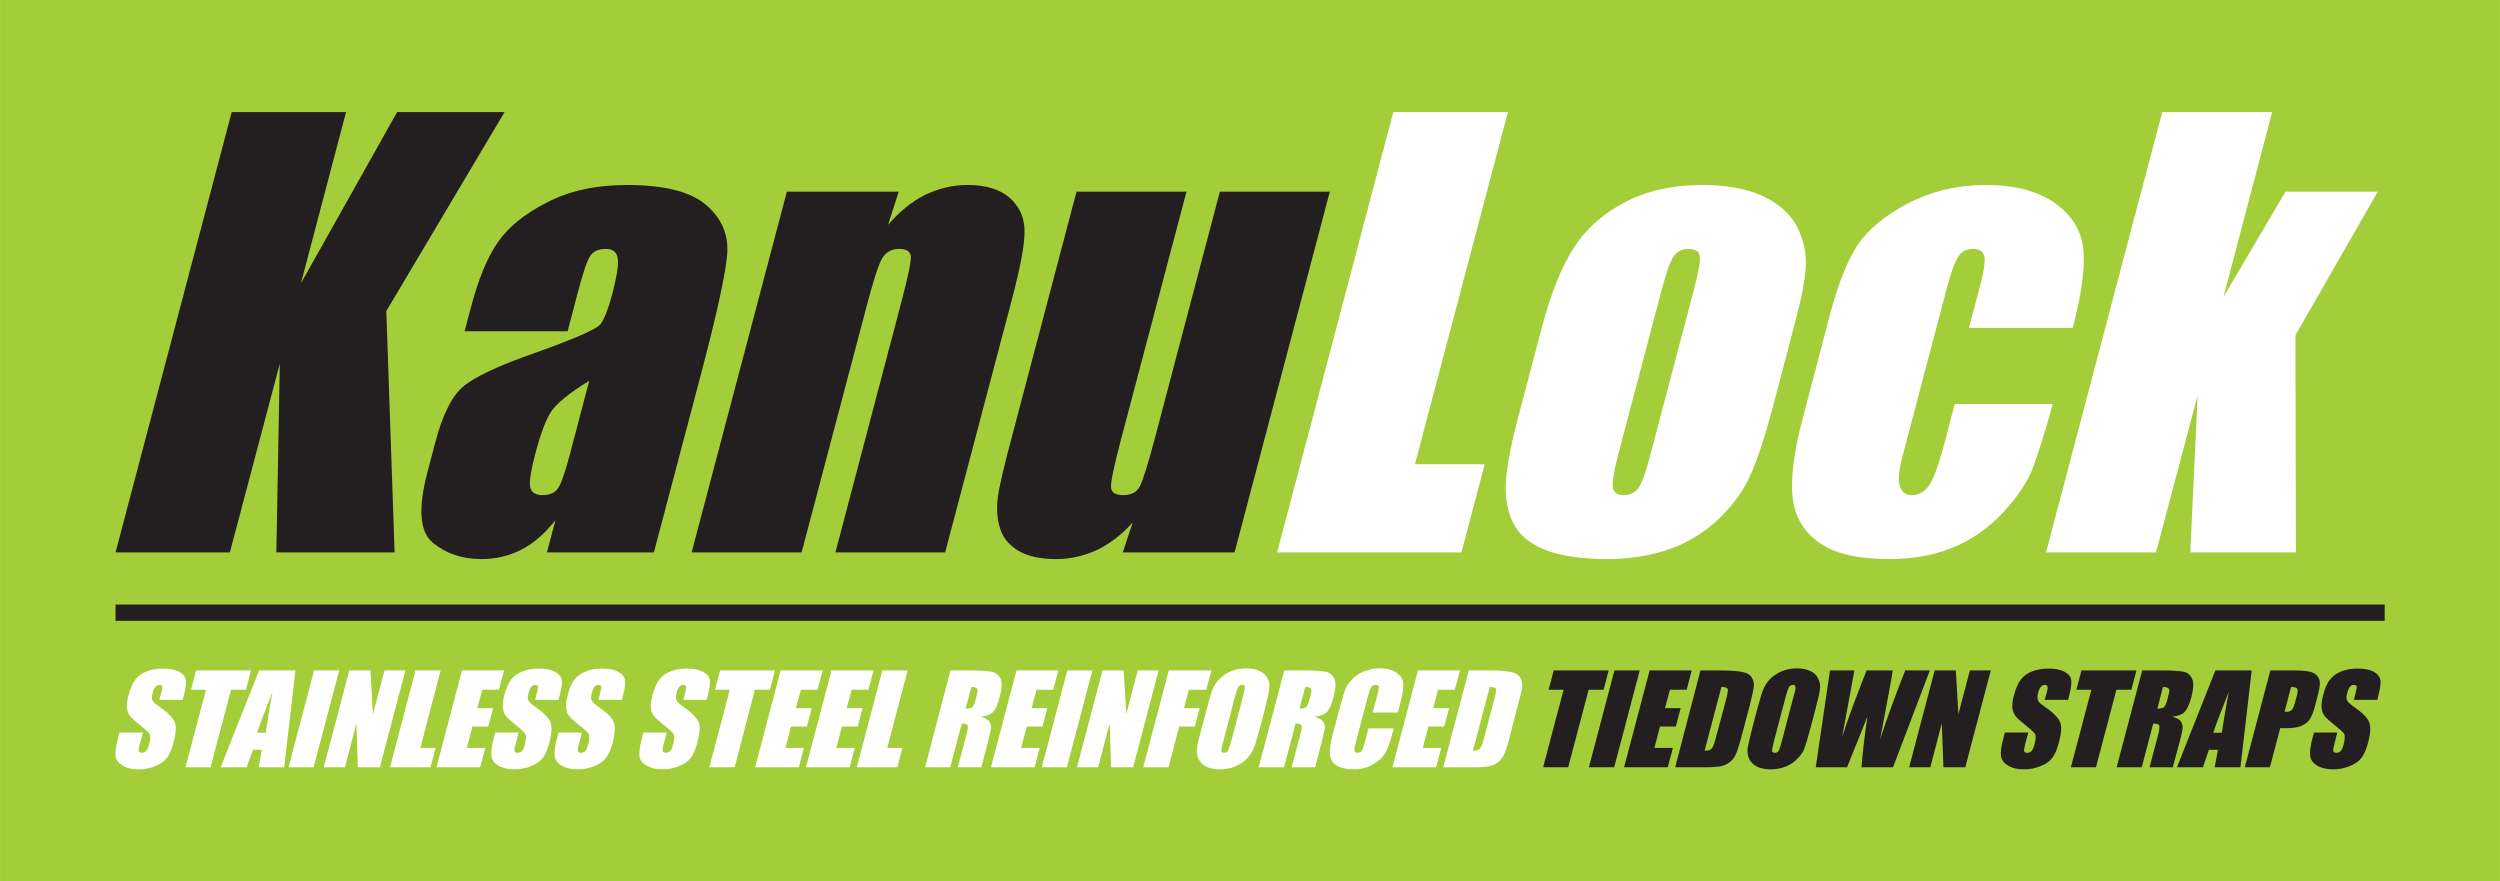
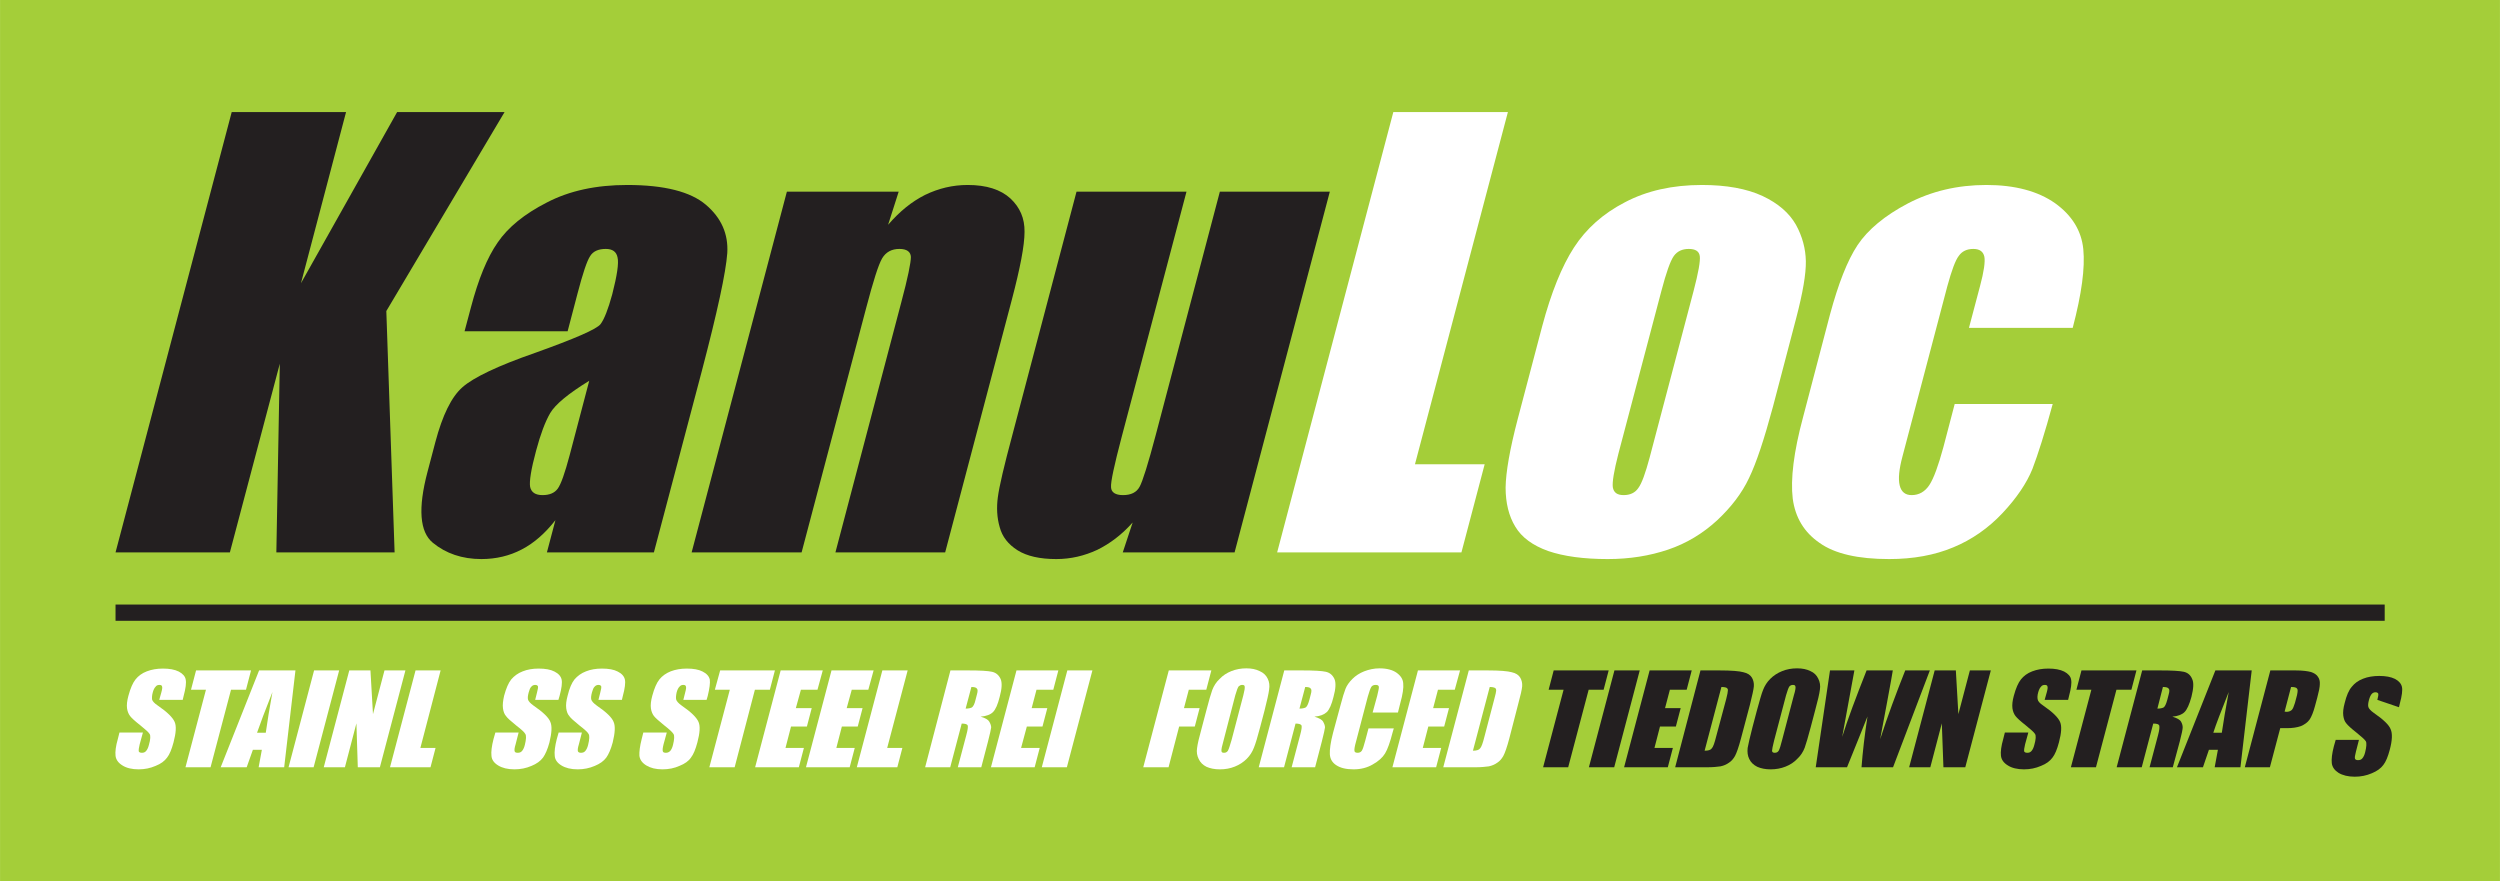
<svg xmlns="http://www.w3.org/2000/svg" xml:space="preserve" width="108.567mm" height="38.276mm" version="1.1" style="shape-rendering:geometricPrecision; text-rendering:geometricPrecision; image-rendering:optimizeQuality; fill-rule:evenodd; clip-rule:evenodd" viewBox="0 0 10866 3831">
  <defs>
    <style type="text/css">
   
    .str0 {stroke:#231F20;stroke-width:70.623}
    .fil3 {fill:none;fill-rule:nonzero}
    .fil1 {fill:#231F20;fill-rule:nonzero}
    .fil0 {fill:#A4CE39;fill-rule:nonzero}
    .fil2 {fill:white;fill-rule:nonzero}
   
  </style>
  </defs>
  <g id="Layer_x0020_1">
    <polygon class="fil0" points="10866,3831 0,3831 0,0 10866,0 " />
    <polygon class="fil1" points="2193,487 1679,1352 1715,2401 1201,2401 1216,1581 999,2401 502,2401 1007,487 1504,487 1308,1231 1726,487 " />
    <path class="fil1" d="M2561 1655c-91,56 -148,103 -170,141 -22,38 -42,92 -61,163 -22,81 -30,134 -26,157 5,24 23,36 54,36 30,0 52,-9 66,-28 14,-19 31,-67 52,-146l85 -323zm-94 -215l-448 0 28 -105c32,-121 70,-215 116,-281 45,-66 116,-124 214,-174 98,-51 214,-76 349,-76 161,0 275,29 342,86 67,57 98,127 93,210 -6,84 -43,255 -111,514l-208 787 -465 0 37 -140c-44,56 -92,99 -146,127 -53,28 -112,42 -176,42 -83,0 -154,-24 -211,-71 -57,-47 -65,-149 -23,-308l34 -129c31,-117 70,-197 118,-239 49,-43 154,-93 315,-149 173,-62 268,-103 285,-125 16,-21 33,-64 51,-130 21,-82 29,-135 23,-160 -5,-25 -22,-37 -51,-37 -32,0 -55,10 -68,31 -14,21 -32,75 -55,163l-43 164z" />
    <path class="fil1" d="M3906 833l-46 144c50,-58 103,-101 161,-130 58,-28 119,-43 185,-43 82,0 143,20 185,58 42,39 63,87 62,146 0,59 -19,157 -55,294l-290 1099 -477 0 286 -1086c29,-108 42,-174 42,-198 -1,-23 -18,-35 -50,-35 -34,0 -59,14 -75,41 -16,27 -39,100 -70,218l-280 1060 -478 0 414 -1568 486 0z" />
    <path class="fil1" d="M5780 833l-414 1568 -486 0 43 -130c-47,53 -99,92 -154,119 -56,26 -115,40 -178,40 -72,0 -128,-13 -168,-38 -41,-26 -67,-59 -78,-101 -12,-41 -14,-85 -8,-130 6,-46 27,-136 63,-270l279 -1058 478 0 -282 1067c-32,122 -48,195 -46,218 1,22 19,34 52,34 35,0 59,-12 72,-36 13,-23 37,-99 71,-228l278 -1055 478 0z" />
    <polygon class="fil2" points="6554,487 6150,2018 6453,2018 6352,2401 5551,2401 6056,487 " />
    <path class="fil2" d="M7361 1265c21,-80 30,-131 27,-152 -3,-21 -19,-31 -48,-31 -28,0 -50,10 -65,31 -15,21 -33,72 -54,152l-187 708c-19,74 -27,123 -24,145 4,23 19,34 47,34 28,0 50,-10 64,-31 15,-20 31,-65 49,-132l191 -724zm446 118l-101 385c-38,141 -72,244 -104,310 -31,66 -78,127 -139,184 -62,57 -133,100 -213,127 -80,27 -167,41 -262,41 -105,0 -192,-12 -259,-35 -67,-24 -115,-59 -143,-106 -28,-46 -42,-103 -42,-170 1,-66 18,-166 53,-299l106 -402c39,-146 85,-260 138,-342 53,-82 127,-148 222,-197 95,-50 206,-75 334,-75 107,0 195,16 264,48 68,32 116,74 145,125 28,51 42,104 43,158 1,55 -13,137 -42,248z" />
    <path class="fil2" d="M9009 1425l-451 0 48 -181c17,-63 23,-106 19,-128 -5,-23 -21,-34 -48,-34 -28,0 -49,10 -63,30 -15,19 -31,63 -50,132l-195 740c-15,56 -19,98 -12,126 7,28 24,42 52,42 32,0 58,-15 77,-44 19,-29 39,-84 61,-165l49 -187 426 0c-34,125 -64,219 -88,282 -25,62 -69,127 -130,192 -62,66 -134,116 -214,149 -81,34 -174,51 -279,51 -135,0 -236,-23 -302,-70 -67,-46 -106,-110 -117,-193 -10,-84 4,-202 45,-354l117 -446c36,-133 75,-234 120,-302 45,-67 118,-128 219,-181 102,-53 215,-80 341,-80 124,0 224,27 298,79 74,53 115,120 123,200 8,81 -7,194 -46,342z" />
-     <polygon class="fil2" points="10335,833 9977,1457 9979,2401 9520,2401 9552,1718 9371,2401 8893,2401 9398,487 9876,487 9664,1291 9934,833 " />
    <path class="fil2" d="M794 3042l-102 0 9 -32c4,-14 5,-23 3,-27 -1,-4 -5,-6 -11,-6 -7,0 -13,2 -17,8 -5,5 -9,13 -12,24 -4,14 -4,25 -3,32 2,7 10,16 25,26 41,28 65,52 73,71 8,18 6,48 -5,89 -8,30 -17,52 -28,66 -11,15 -27,27 -50,36 -23,10 -47,15 -74,15 -29,0 -53,-6 -70,-17 -18,-11 -28,-25 -30,-42 -2,-17 1,-42 10,-73l7 -28 102 0 -14 51c-4,16 -5,26 -4,31 2,4 6,6 14,6 7,0 13,-2 18,-8 5,-6 9,-14 12,-26 7,-24 8,-41 3,-48 -5,-8 -19,-20 -41,-38 -23,-18 -37,-31 -44,-40 -6,-8 -11,-19 -13,-33 -2,-15 0,-33 6,-55 9,-33 19,-56 31,-71 12,-15 28,-27 49,-35 21,-8 44,-12 70,-12 28,0 51,4 69,13 17,9 28,21 30,35 3,14 0,38 -9,71l-4 17z" />
    <polygon class="fil2" points="1091,2914 1069,2998 1004,2998 915,3335 806,3335 895,2998 830,2998 852,2914 " />
    <path class="fil2" d="M1155 3185c7,-48 16,-107 29,-177 -32,81 -54,139 -67,177l38 0zm129 -271l-49 421 -111 0 14 -76 -39 0 -27 76 -113 0 167 -421 158 0z" />
    <polygon class="fil2" points="1474,2914 1363,3335 1254,3335 1365,2914 " />
    <polygon class="fil2" points="1762,2914 1651,3335 1555,3335 1549,3144 1499,3335 1407,3335 1518,2914 1610,2914 1621,3104 1671,2914 " />
    <polygon class="fil2" points="1915,2914 1827,3251 1893,3251 1871,3335 1695,3335 1806,2914 " />
-     <polygon class="fil2" points="2008,2914 2191,2914 2168,2998 2096,2998 2074,3078 2143,3078 2122,3158 2053,3158 2029,3251 2109,3251 2087,3335 1897,3335 " />
    <path class="fil2" d="M2427 3042l-101 0 8 -32c4,-14 5,-23 4,-27 -2,-4 -6,-6 -12,-6 -6,0 -12,2 -17,8 -5,5 -8,13 -11,24 -4,14 -5,25 -3,32 2,7 10,16 24,26 41,28 66,52 73,71 8,18 6,48 -4,89 -8,30 -18,52 -28,66 -11,15 -28,27 -50,36 -23,10 -48,15 -74,15 -30,0 -53,-6 -71,-17 -18,-11 -28,-25 -29,-42 -2,-17 1,-42 9,-73l8 -28 101 0 -13 51c-5,16 -6,26 -4,31 1,4 6,6 13,6 8,0 14,-2 19,-8 5,-6 9,-14 12,-26 6,-24 7,-41 2,-48 -4,-8 -18,-20 -41,-38 -22,-18 -37,-31 -43,-40 -7,-8 -11,-19 -13,-33 -2,-15 0,-33 5,-55 9,-33 19,-56 31,-71 13,-15 29,-27 50,-35 20,-8 43,-12 69,-12 29,0 52,4 69,13 18,9 28,21 31,35 3,14 0,38 -9,71l-5 17z" />
    <path class="fil2" d="M2703 3042l-102 0 8 -32c4,-14 5,-23 4,-27 -2,-4 -6,-6 -12,-6 -6,0 -12,2 -17,8 -5,5 -8,13 -11,24 -4,14 -5,25 -3,32 2,7 10,16 24,26 41,28 66,52 73,71 8,18 6,48 -4,89 -8,30 -18,52 -28,66 -11,15 -28,27 -50,36 -23,10 -48,15 -74,15 -30,0 -53,-6 -71,-17 -18,-11 -28,-25 -29,-42 -2,-17 1,-42 9,-73l8 -28 101 0 -13 51c-5,16 -6,26 -4,31 2,4 6,6 13,6 8,0 14,-2 19,-8 5,-6 9,-14 12,-26 6,-24 7,-41 2,-48 -4,-8 -18,-20 -41,-38 -22,-18 -37,-31 -43,-40 -7,-8 -11,-19 -13,-33 -2,-15 0,-33 6,-55 8,-33 18,-56 30,-71 13,-15 29,-27 50,-35 20,-8 43,-12 69,-12 29,0 52,4 69,13 18,9 28,21 31,35 3,14 0,38 -9,71l-4 17z" />
    <path class="fil2" d="M3071 3042l-101 0 8 -32c4,-14 5,-23 3,-27 -1,-4 -5,-6 -11,-6 -7,0 -12,2 -17,8 -5,5 -9,13 -12,24 -3,14 -4,25 -2,32 2,7 10,16 24,26 41,28 65,52 73,71 8,18 6,48 -5,89 -8,30 -17,52 -28,66 -10,15 -27,27 -50,36 -22,10 -47,15 -74,15 -29,0 -52,-6 -70,-17 -18,-11 -28,-25 -30,-42 -1,-17 2,-42 10,-73l7 -28 102 0 -14 51c-4,16 -5,26 -3,31 1,4 6,6 13,6 7,0 13,-2 19,-8 5,-6 9,-14 12,-26 6,-24 7,-41 2,-48 -5,-8 -18,-20 -41,-38 -22,-18 -37,-31 -44,-40 -6,-8 -11,-19 -13,-33 -2,-15 0,-33 6,-55 9,-33 19,-56 31,-71 12,-15 29,-27 49,-35 21,-8 44,-12 70,-12 29,0 52,4 69,13 18,9 28,21 31,35 2,14 -1,38 -9,71l-5 17z" />
    <polygon class="fil2" points="3368,2914 3346,2998 3281,2998 3193,3335 3083,3335 3172,2998 3107,2998 3130,2914 " />
    <polygon class="fil2" points="3393,2914 3576,2914 3553,2998 3481,2998 3459,3078 3528,3078 3507,3158 3438,3158 3414,3251 3494,3251 3472,3335 3282,3335 " />
    <polygon class="fil2" points="3614,2914 3797,2914 3774,2998 3702,2998 3680,3078 3749,3078 3728,3158 3659,3158 3635,3251 3715,3251 3693,3335 3503,3335 " />
    <polygon class="fil2" points="3945,2914 3856,3251 3922,3251 3900,3335 3724,3335 3835,2914 " />
    <path class="fil2" d="M4222 2986l-25 94c12,0 21,-2 27,-5 6,-4 12,-15 16,-33l6 -23c4,-14 4,-22 0,-26 -3,-5 -12,-7 -24,-7zm-91 -72l78 0c51,0 86,2 103,6 17,4 29,14 37,31 7,16 6,42 -4,78 -8,33 -18,55 -29,66 -11,11 -29,18 -54,20 21,6 33,13 38,22 5,9 8,17 8,25 -1,7 -5,28 -14,62l-29 111 -102 0 37 -140c6,-22 8,-36 6,-42 -2,-5 -11,-8 -26,-8l-50 190 -109 0 110 -421z" />
    <polygon class="fil2" points="4418,2914 4600,2914 4578,2998 4505,2998 4484,3078 4552,3078 4531,3158 4463,3158 4438,3251 4519,3251 4497,3335 4307,3335 " />
    <polygon class="fil2" points="4748,2914 4637,3335 4528,3335 4639,2914 " />
-     <polygon class="fil2" points="5036,2914 4925,3335 4829,3335 4823,3144 4773,3335 4681,3335 4792,2914 4884,2914 4895,3104 4945,2914 " />
    <polygon class="fil2" points="5080,2914 5265,2914 5243,2998 5167,2998 5146,3078 5214,3078 5193,3158 5125,3158 5079,3335 4969,3335 " />
    <path class="fil2" d="M5404 3022c5,-19 7,-32 6,-37 0,-6 -4,-8 -11,-8 -6,0 -10,2 -15,6 -4,5 -9,18 -15,39l-51 197c-7,24 -10,39 -9,45 0,6 4,8 11,8 8,0 13,-3 17,-9 4,-7 9,-23 16,-47l51 -194zm73 139c-11,42 -20,72 -27,89 -7,18 -17,34 -31,48 -15,15 -32,26 -52,34 -20,8 -41,12 -65,12 -23,0 -42,-4 -58,-11 -16,-8 -27,-19 -34,-34 -7,-14 -10,-30 -7,-48 2,-17 9,-47 21,-90l19 -72c11,-43 20,-73 26,-90 7,-18 17,-34 32,-48 14,-15 31,-26 51,-34 20,-8 42,-12 65,-12 23,0 42,4 58,12 16,7 28,18 35,33 7,14 9,30 6,48 -2,17 -9,47 -20,91l-19 72z" />
    <path class="fil2" d="M5673 2986l-25 94c12,0 21,-2 27,-5 6,-4 11,-15 16,-33l6 -23c4,-14 4,-22 0,-26 -3,-5 -12,-7 -24,-7zm-91 -72l78 0c51,0 86,2 103,6 17,4 29,14 37,31 7,16 6,42 -4,78 -8,33 -18,55 -29,66 -12,11 -29,18 -54,20 20,6 33,13 38,22 5,9 8,17 8,25 -1,7 -5,28 -14,62l-29 111 -102 0 37 -140c6,-22 8,-36 6,-42 -3,-5 -11,-8 -26,-8l-50 190 -110 0 111 -421z" />
    <path class="fil2" d="M6076 3097l-110 0 20 -73c5,-21 8,-34 7,-39 -1,-6 -6,-8 -14,-8 -9,0 -15,3 -19,9 -4,7 -9,21 -15,42l-51 195c-6,21 -8,34 -7,40 0,6 5,9 14,9 8,0 14,-3 18,-9 4,-6 9,-21 15,-44l14 -53 110 0 -5 17c-11,43 -22,74 -33,92 -11,18 -29,34 -54,48 -24,14 -52,21 -83,21 -32,0 -57,-6 -75,-18 -17,-11 -27,-27 -28,-48 -1,-20 3,-51 14,-93l33 -122c8,-31 15,-53 21,-69 6,-15 16,-29 30,-43 14,-14 31,-25 51,-33 21,-8 43,-13 67,-13 32,0 57,7 74,19 18,13 28,28 29,47 2,18 -2,47 -13,86l-10 40z" />
    <polygon class="fil2" points="6163,2914 6346,2914 6323,2998 6250,2998 6229,3078 6298,3078 6277,3158 6208,3158 6184,3251 6264,3251 6242,3335 6052,3335 " />
    <path class="fil2" d="M6475 2986l-73 277c15,0 26,-3 31,-10 6,-6 12,-23 19,-51l43 -164c5,-19 8,-31 8,-36 0,-6 -1,-9 -5,-12 -4,-2 -11,-4 -23,-4zm-91 -72l82 0c53,0 88,3 105,8 18,4 30,12 37,24 6,11 9,23 8,37 -1,13 -7,40 -18,80l-38 147c-10,38 -19,63 -26,76 -7,12 -15,22 -26,29 -11,8 -23,13 -37,16 -14,2 -34,4 -60,4l-138 0 111 -421z" />
    <polygon class="fil1" points="6992,2914 6970,2998 6905,2998 6816,3335 6707,3335 6796,2998 6731,2998 6753,2914 " />
    <polygon class="fil1" points="7127,2914 7016,3335 6906,3335 7017,2914 " />
    <polygon class="fil1" points="7170,2914 7353,2914 7331,2998 7258,2998 7237,3078 7305,3078 7284,3158 7215,3158 7191,3251 7271,3251 7249,3335 7059,3335 " />
    <path class="fil1" d="M7482 2986l-73 277c16,0 26,-3 31,-10 6,-6 12,-23 19,-51l44 -164c5,-19 7,-31 7,-36 1,-6 -1,-9 -5,-12 -3,-2 -11,-4 -23,-4zm-91 -72l82 0c53,0 88,3 105,8 18,4 30,12 37,24 6,11 9,23 8,37 -1,13 -7,40 -17,80l-39 147c-10,38 -19,63 -26,76 -7,12 -15,22 -26,29 -11,8 -23,13 -37,16 -14,2 -33,4 -60,4l-137 0 110 -421z" />
    <path class="fil1" d="M7797 3022c6,-19 8,-32 7,-37 -1,-6 -4,-8 -11,-8 -6,0 -11,2 -15,6 -4,5 -9,18 -15,39l-52 197c-6,24 -9,39 -9,45 1,6 5,8 12,8 8,0 13,-3 17,-9 4,-7 9,-23 15,-47l51 -194zm73 139c-11,42 -20,72 -26,89 -7,18 -17,34 -32,48 -14,15 -31,26 -51,34 -20,8 -42,12 -65,12 -23,0 -42,-4 -58,-11 -16,-8 -28,-19 -35,-34 -7,-14 -9,-30 -7,-48 3,-17 10,-47 21,-90l19 -72c12,-43 20,-73 27,-90 7,-18 17,-34 31,-48 15,-15 32,-26 52,-34 20,-8 41,-12 65,-12 23,0 42,4 58,12 16,7 27,18 34,33 7,14 10,30 7,48 -2,17 -9,47 -21,91l-19 72z" />
    <path class="fil1" d="M8388 2914l-160 421 -137 0c5,-65 13,-138 26,-221 -14,36 -44,109 -89,221l-136 0 62 -421 106 0 -27 147 -26 142c23,-74 59,-170 106,-289l114 0c-2,13 -10,59 -25,139l-30 160c33,-102 70,-201 109,-299l107 0z" />
    <polygon class="fil1" points="8653,2914 8542,3335 8447,3335 8440,3144 8390,3335 8298,3335 8409,2914 8501,2914 8512,3104 8562,2914 " />
    <path class="fil1" d="M8989 3042l-102 0 9 -32c4,-14 5,-23 3,-27 -1,-4 -5,-6 -11,-6 -7,0 -13,2 -17,8 -5,5 -9,13 -12,24 -4,14 -4,25 -2,32 1,7 9,16 24,26 41,28 65,52 73,71 8,18 6,48 -5,89 -8,30 -17,52 -28,66 -11,15 -27,27 -50,36 -23,10 -47,15 -74,15 -29,0 -53,-6 -70,-17 -18,-11 -28,-25 -30,-42 -2,-17 1,-42 10,-73l7 -28 102 0 -14 51c-4,16 -5,26 -4,31 2,4 6,6 14,6 7,0 13,-2 18,-8 5,-6 9,-14 12,-26 7,-24 8,-41 3,-48 -5,-8 -19,-20 -41,-38 -23,-18 -37,-31 -44,-40 -6,-8 -11,-19 -13,-33 -2,-15 0,-33 6,-55 9,-33 19,-56 31,-71 12,-15 28,-27 49,-35 21,-8 44,-12 70,-12 28,0 51,4 69,13 17,9 28,21 30,35 3,14 0,38 -9,71l-4 17z" />
    <polygon class="fil1" points="9286,2914 9264,2998 9199,2998 9110,3335 9001,3335 9090,2998 9025,2998 9047,2914 " />
    <path class="fil1" d="M9401 2986l-24 94c12,0 21,-2 27,-5 6,-4 11,-15 16,-33l6 -23c4,-14 4,-22 0,-26 -4,-5 -12,-7 -25,-7zm-90 -72l78 0c51,0 85,2 103,6 17,4 29,14 36,31 8,16 6,42 -3,78 -9,33 -19,55 -30,66 -11,11 -29,18 -53,20 20,6 33,13 38,22 5,9 7,17 7,25 0,7 -4,28 -13,62l-30 111 -101 0 37 -140c6,-22 7,-36 5,-42 -2,-5 -10,-8 -26,-8l-50 190 -109 0 111 -421z" />
    <path class="fil1" d="M9657 3185c7,-48 17,-107 30,-177 -32,81 -55,139 -67,177l37 0zm130 -271l-49 421 -112 0 14 -76 -39 0 -26 76 -113 0 167 -421 158 0z" />
    <path class="fil1" d="M9958 2986l-28 107c3,0 5,1 8,1 10,0 17,-3 23,-8 5,-5 9,-15 14,-31l9 -34c3,-15 4,-24 0,-28 -3,-5 -12,-7 -26,-7zm-90 -72l110 0c29,0 52,3 67,7 14,5 25,12 30,21 6,8 9,19 8,32 0,12 -4,32 -11,58l-10 37c-7,26 -15,46 -23,58 -9,13 -22,22 -38,29 -17,6 -37,9 -61,9l-29 0 -45 170 -109 0 111 -421z" />
-     <path class="fil1" d="M10333 3042l-102 0 8 -32c4,-14 5,-23 4,-27 -2,-4 -6,-6 -12,-6 -6,0 -12,2 -17,8 -4,5 -8,13 -11,24 -4,14 -5,25 -3,32 2,7 10,16 24,26 41,28 66,52 73,71 8,18 7,48 -4,89 -8,30 -17,52 -28,66 -11,15 -28,27 -50,36 -23,10 -48,15 -74,15 -29,0 -53,-6 -71,-17 -17,-11 -27,-25 -29,-42 -2,-17 1,-42 9,-73l8 -28 101 0 -13 51c-4,16 -6,26 -4,31 2,4 6,6 13,6 8,0 14,-2 19,-8 5,-6 9,-14 12,-26 6,-24 7,-41 3,-48 -5,-8 -19,-20 -41,-38 -23,-18 -37,-31 -44,-40 -7,-8 -11,-19 -13,-33 -2,-15 0,-33 6,-55 8,-33 18,-56 31,-71 12,-15 28,-27 49,-35 20,-8 44,-12 70,-12 28,0 51,4 69,13 17,9 27,21 30,35 3,14 0,38 -9,71l-4 17z" />
+     <path class="fil1" d="M10333 3042c4,-14 5,-23 4,-27 -2,-4 -6,-6 -12,-6 -6,0 -12,2 -17,8 -4,5 -8,13 -11,24 -4,14 -5,25 -3,32 2,7 10,16 24,26 41,28 66,52 73,71 8,18 7,48 -4,89 -8,30 -17,52 -28,66 -11,15 -28,27 -50,36 -23,10 -48,15 -74,15 -29,0 -53,-6 -71,-17 -17,-11 -27,-25 -29,-42 -2,-17 1,-42 9,-73l8 -28 101 0 -13 51c-4,16 -6,26 -4,31 2,4 6,6 13,6 8,0 14,-2 19,-8 5,-6 9,-14 12,-26 6,-24 7,-41 3,-48 -5,-8 -19,-20 -41,-38 -23,-18 -37,-31 -44,-40 -7,-8 -11,-19 -13,-33 -2,-15 0,-33 6,-55 8,-33 18,-56 31,-71 12,-15 28,-27 49,-35 20,-8 44,-12 70,-12 28,0 51,4 69,13 17,9 27,21 30,35 3,14 0,38 -9,71l-4 17z" />
    <line class="fil3 str0" x1="10365" y1="2663" x2="502" y2="2663" />
  </g>
</svg>